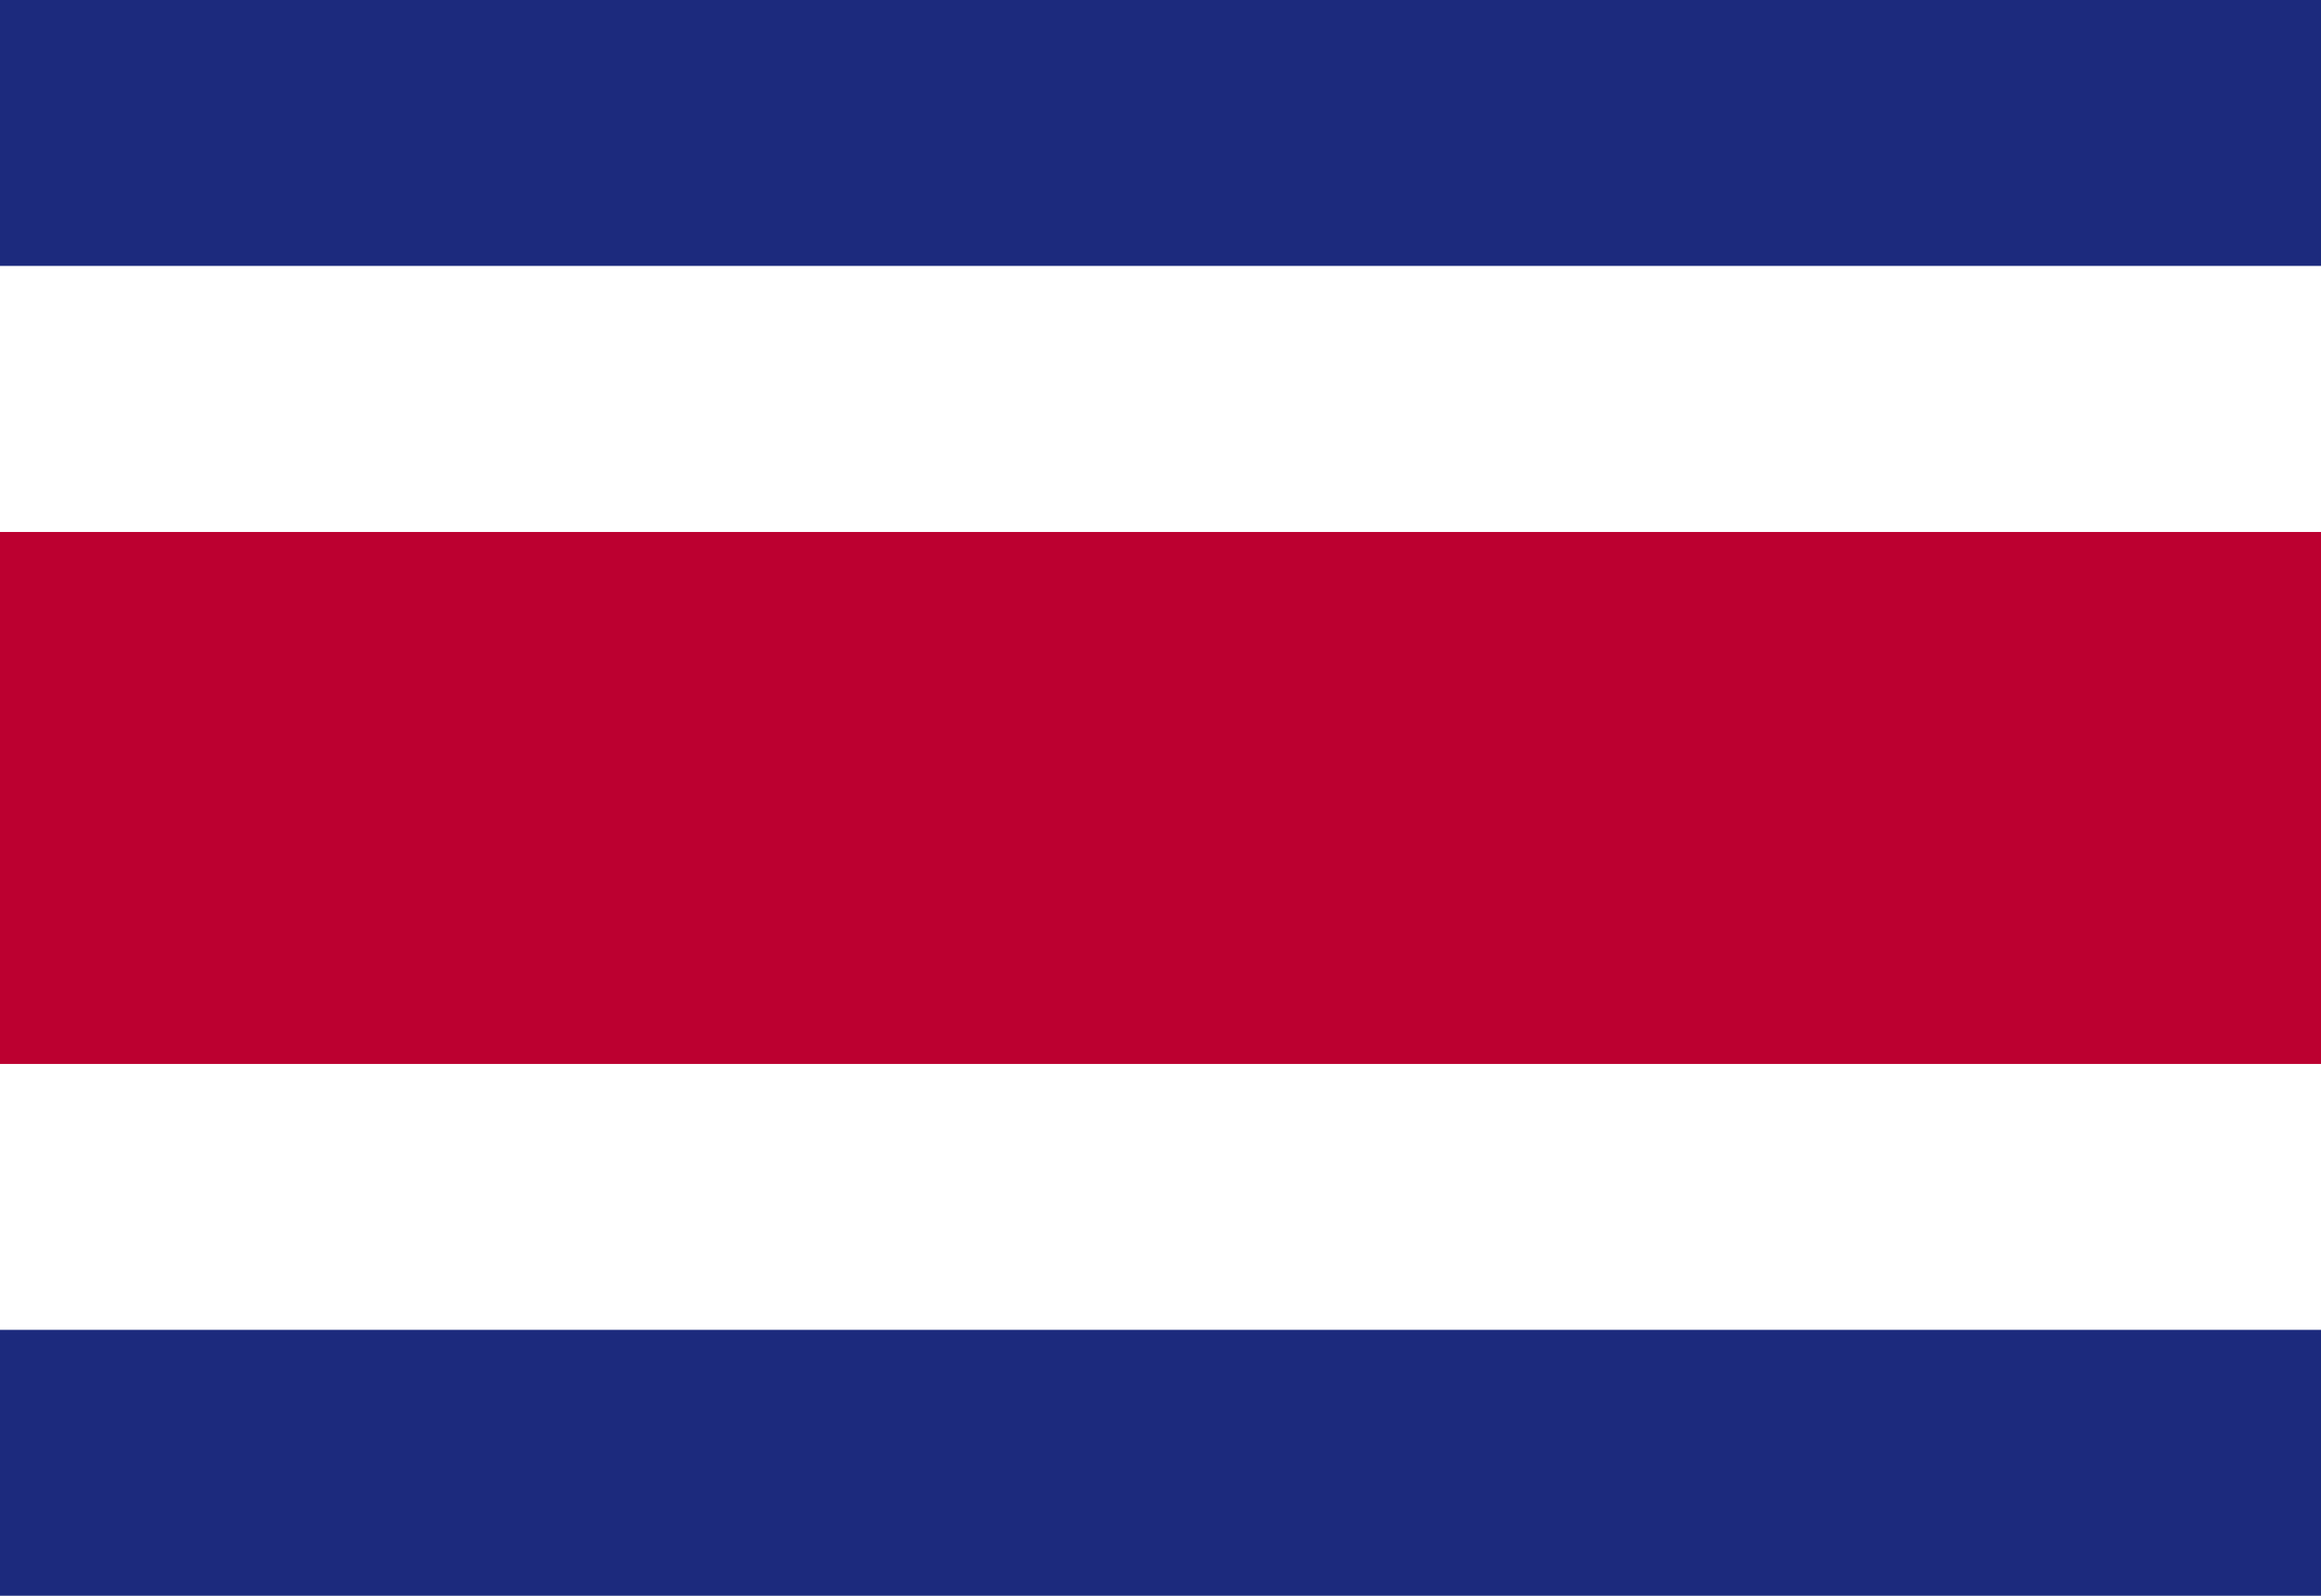
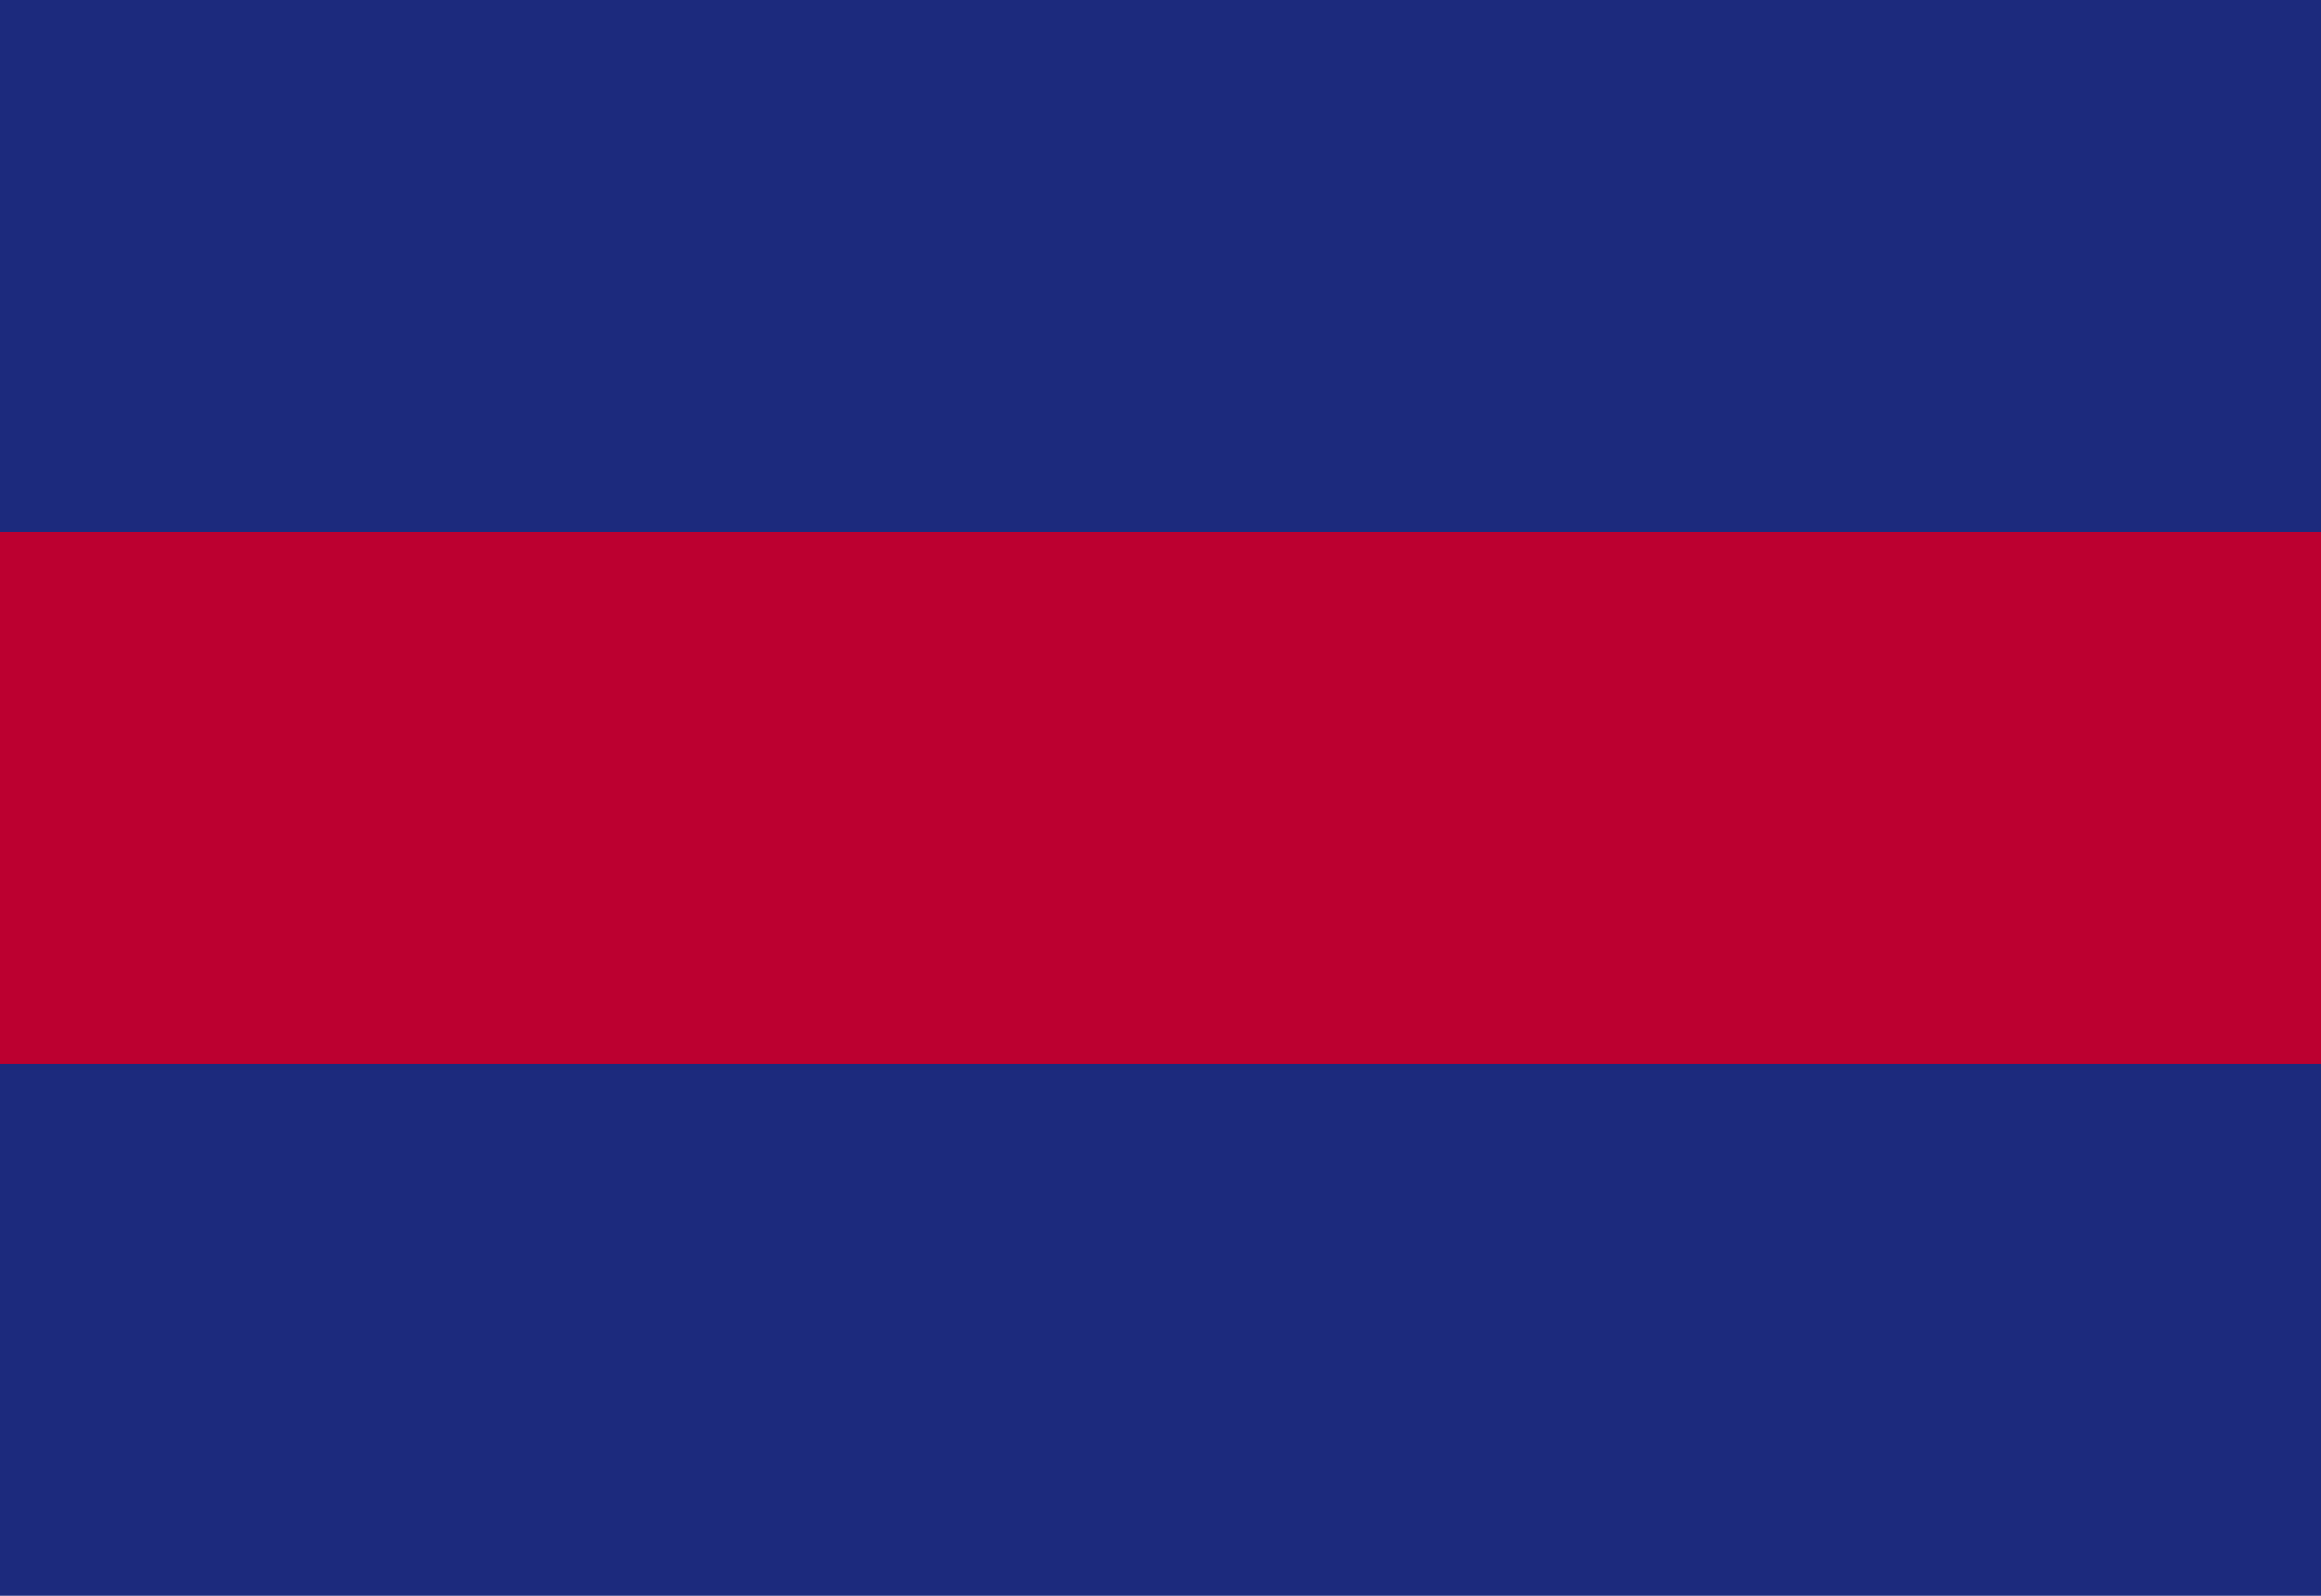
<svg xmlns="http://www.w3.org/2000/svg" xml:space="preserve" width="16px" height="11px" version="1.0" shape-rendering="geometricPrecision" text-rendering="geometricPrecision" image-rendering="optimizeQuality" fill-rule="evenodd" clip-rule="evenodd" viewBox="0 0 16000 11000">
  <g id="Layer_x0020_1">
    <polygon fill="#1C2A7D" points="0,11000 16000,11000 16000,0 0,0 " />
-     <polygon fill="white" points="0,9167 16000,9167 16000,1833 0,1833 " />
    <polygon fill="#BC0030" points="0,7334 16000,7334 16000,3667 0,3667 " />
  </g>
</svg>